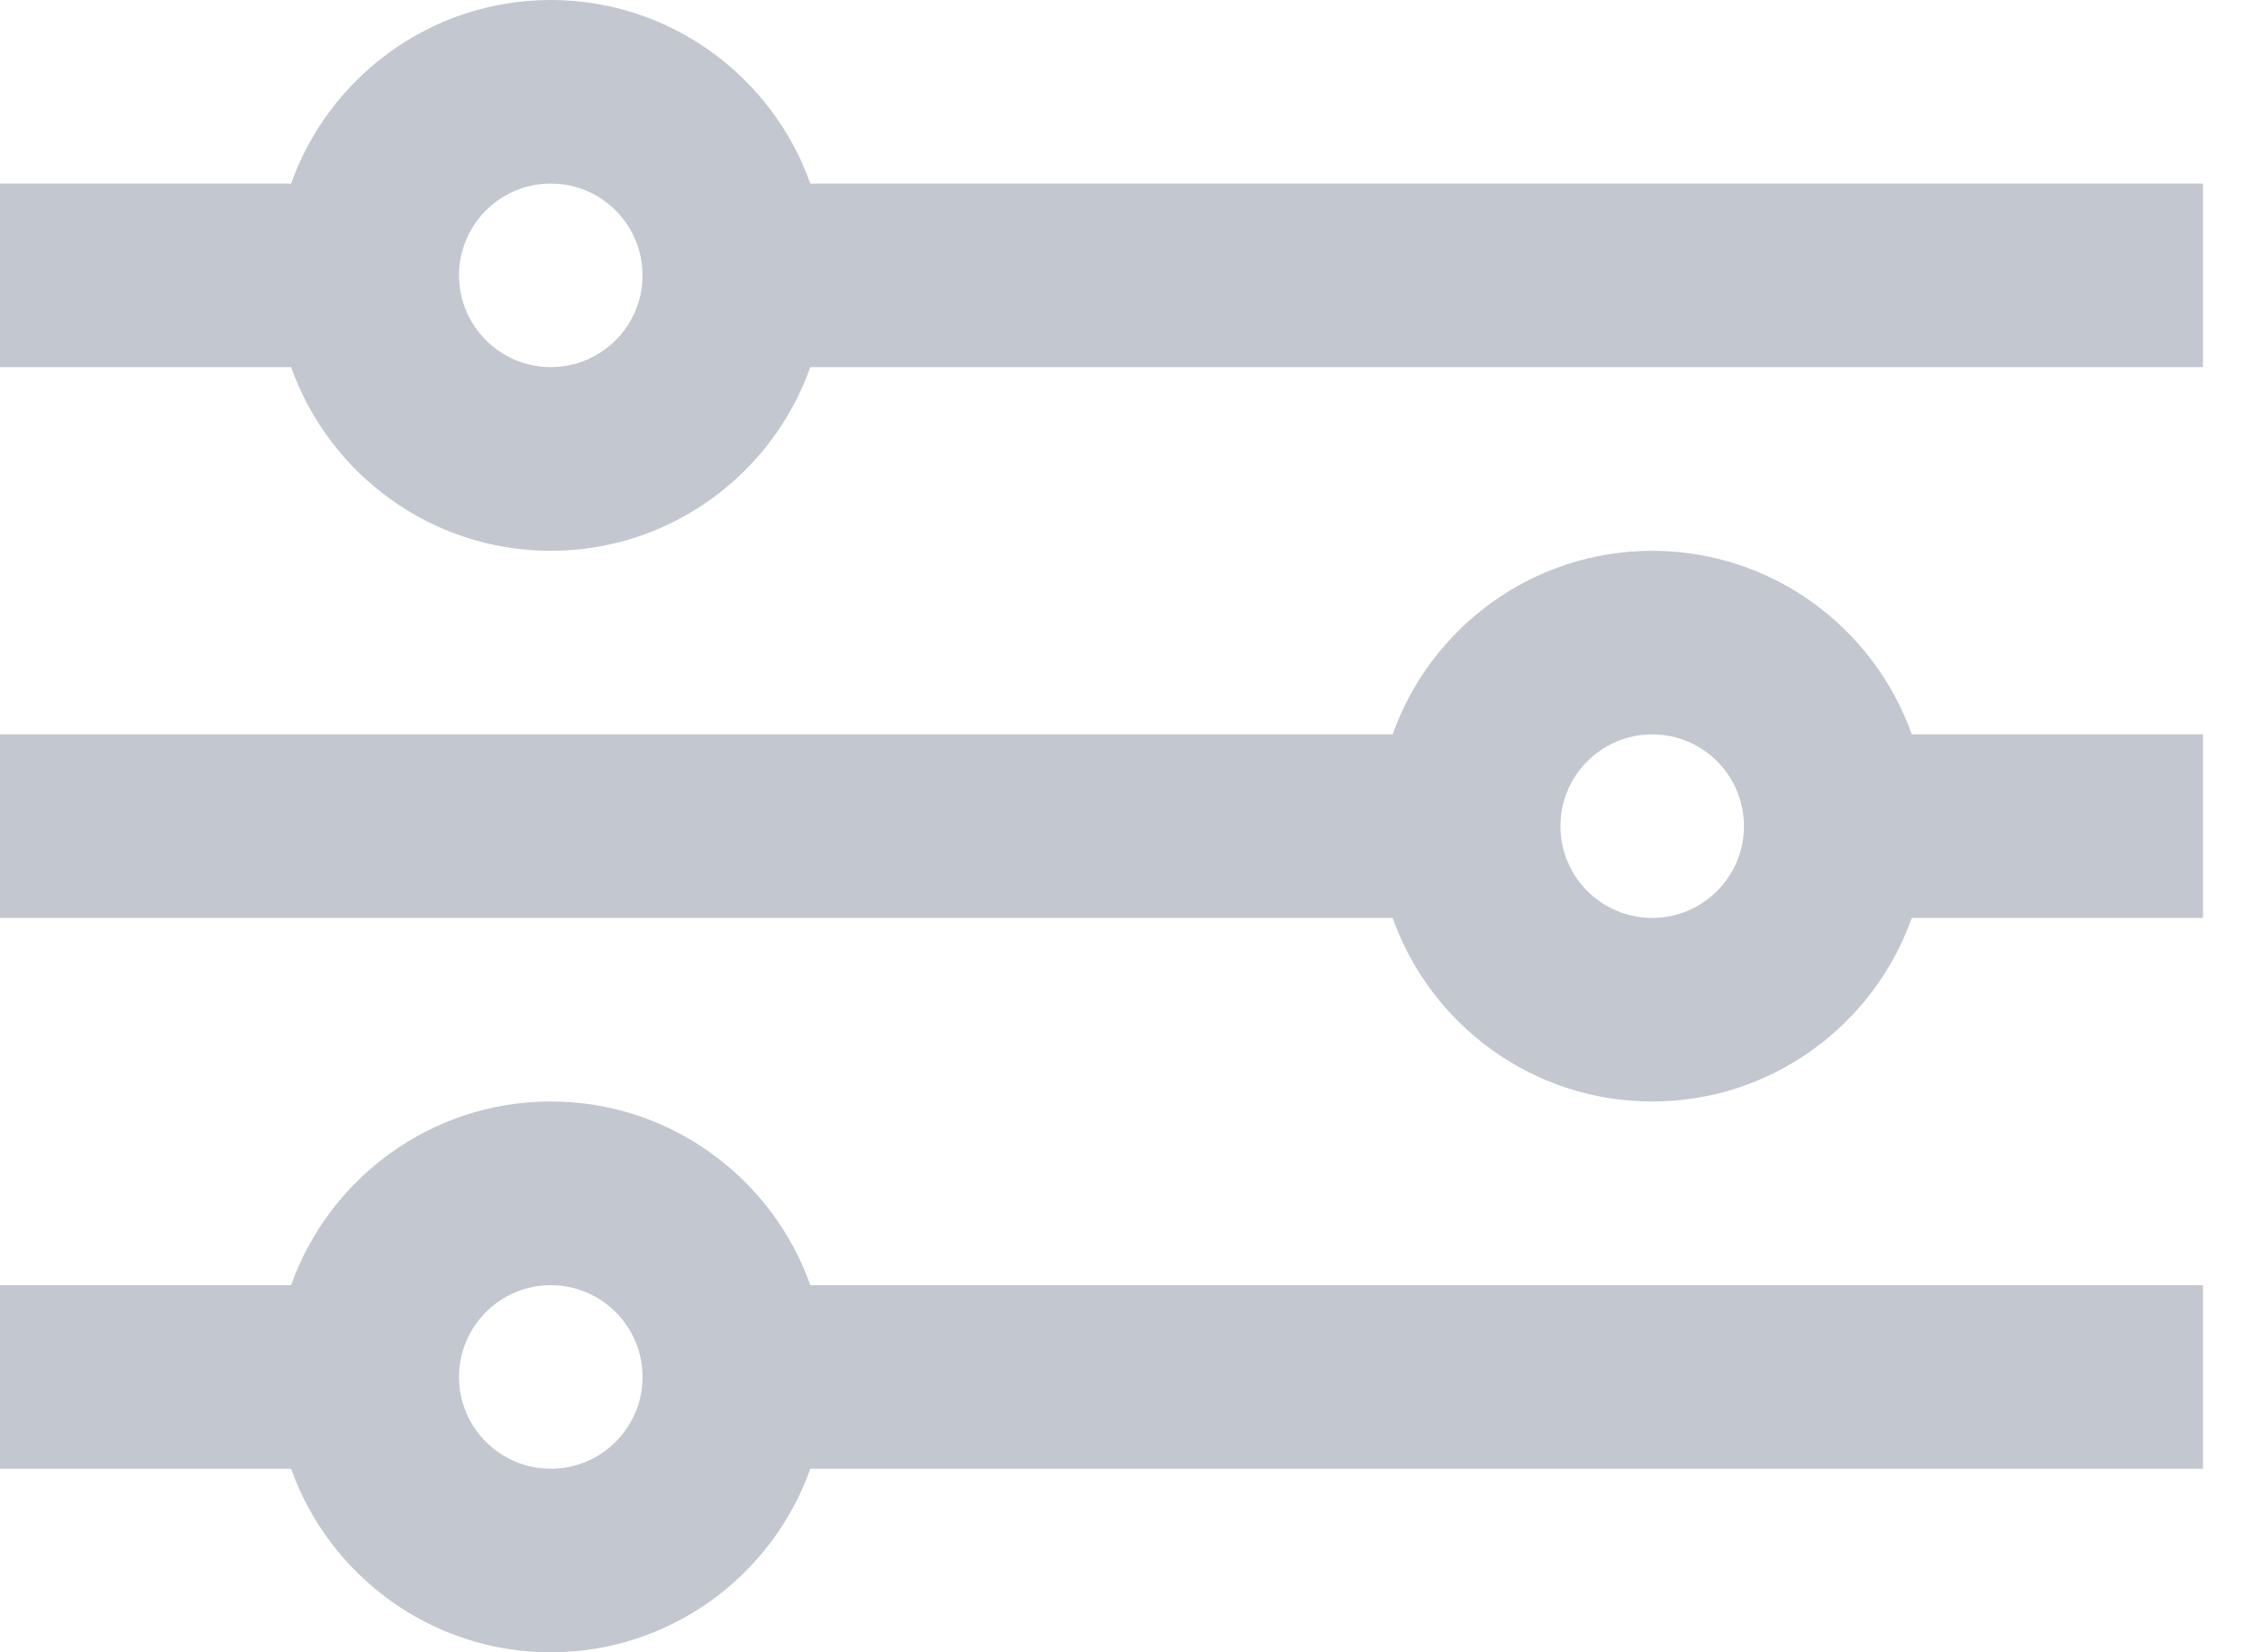
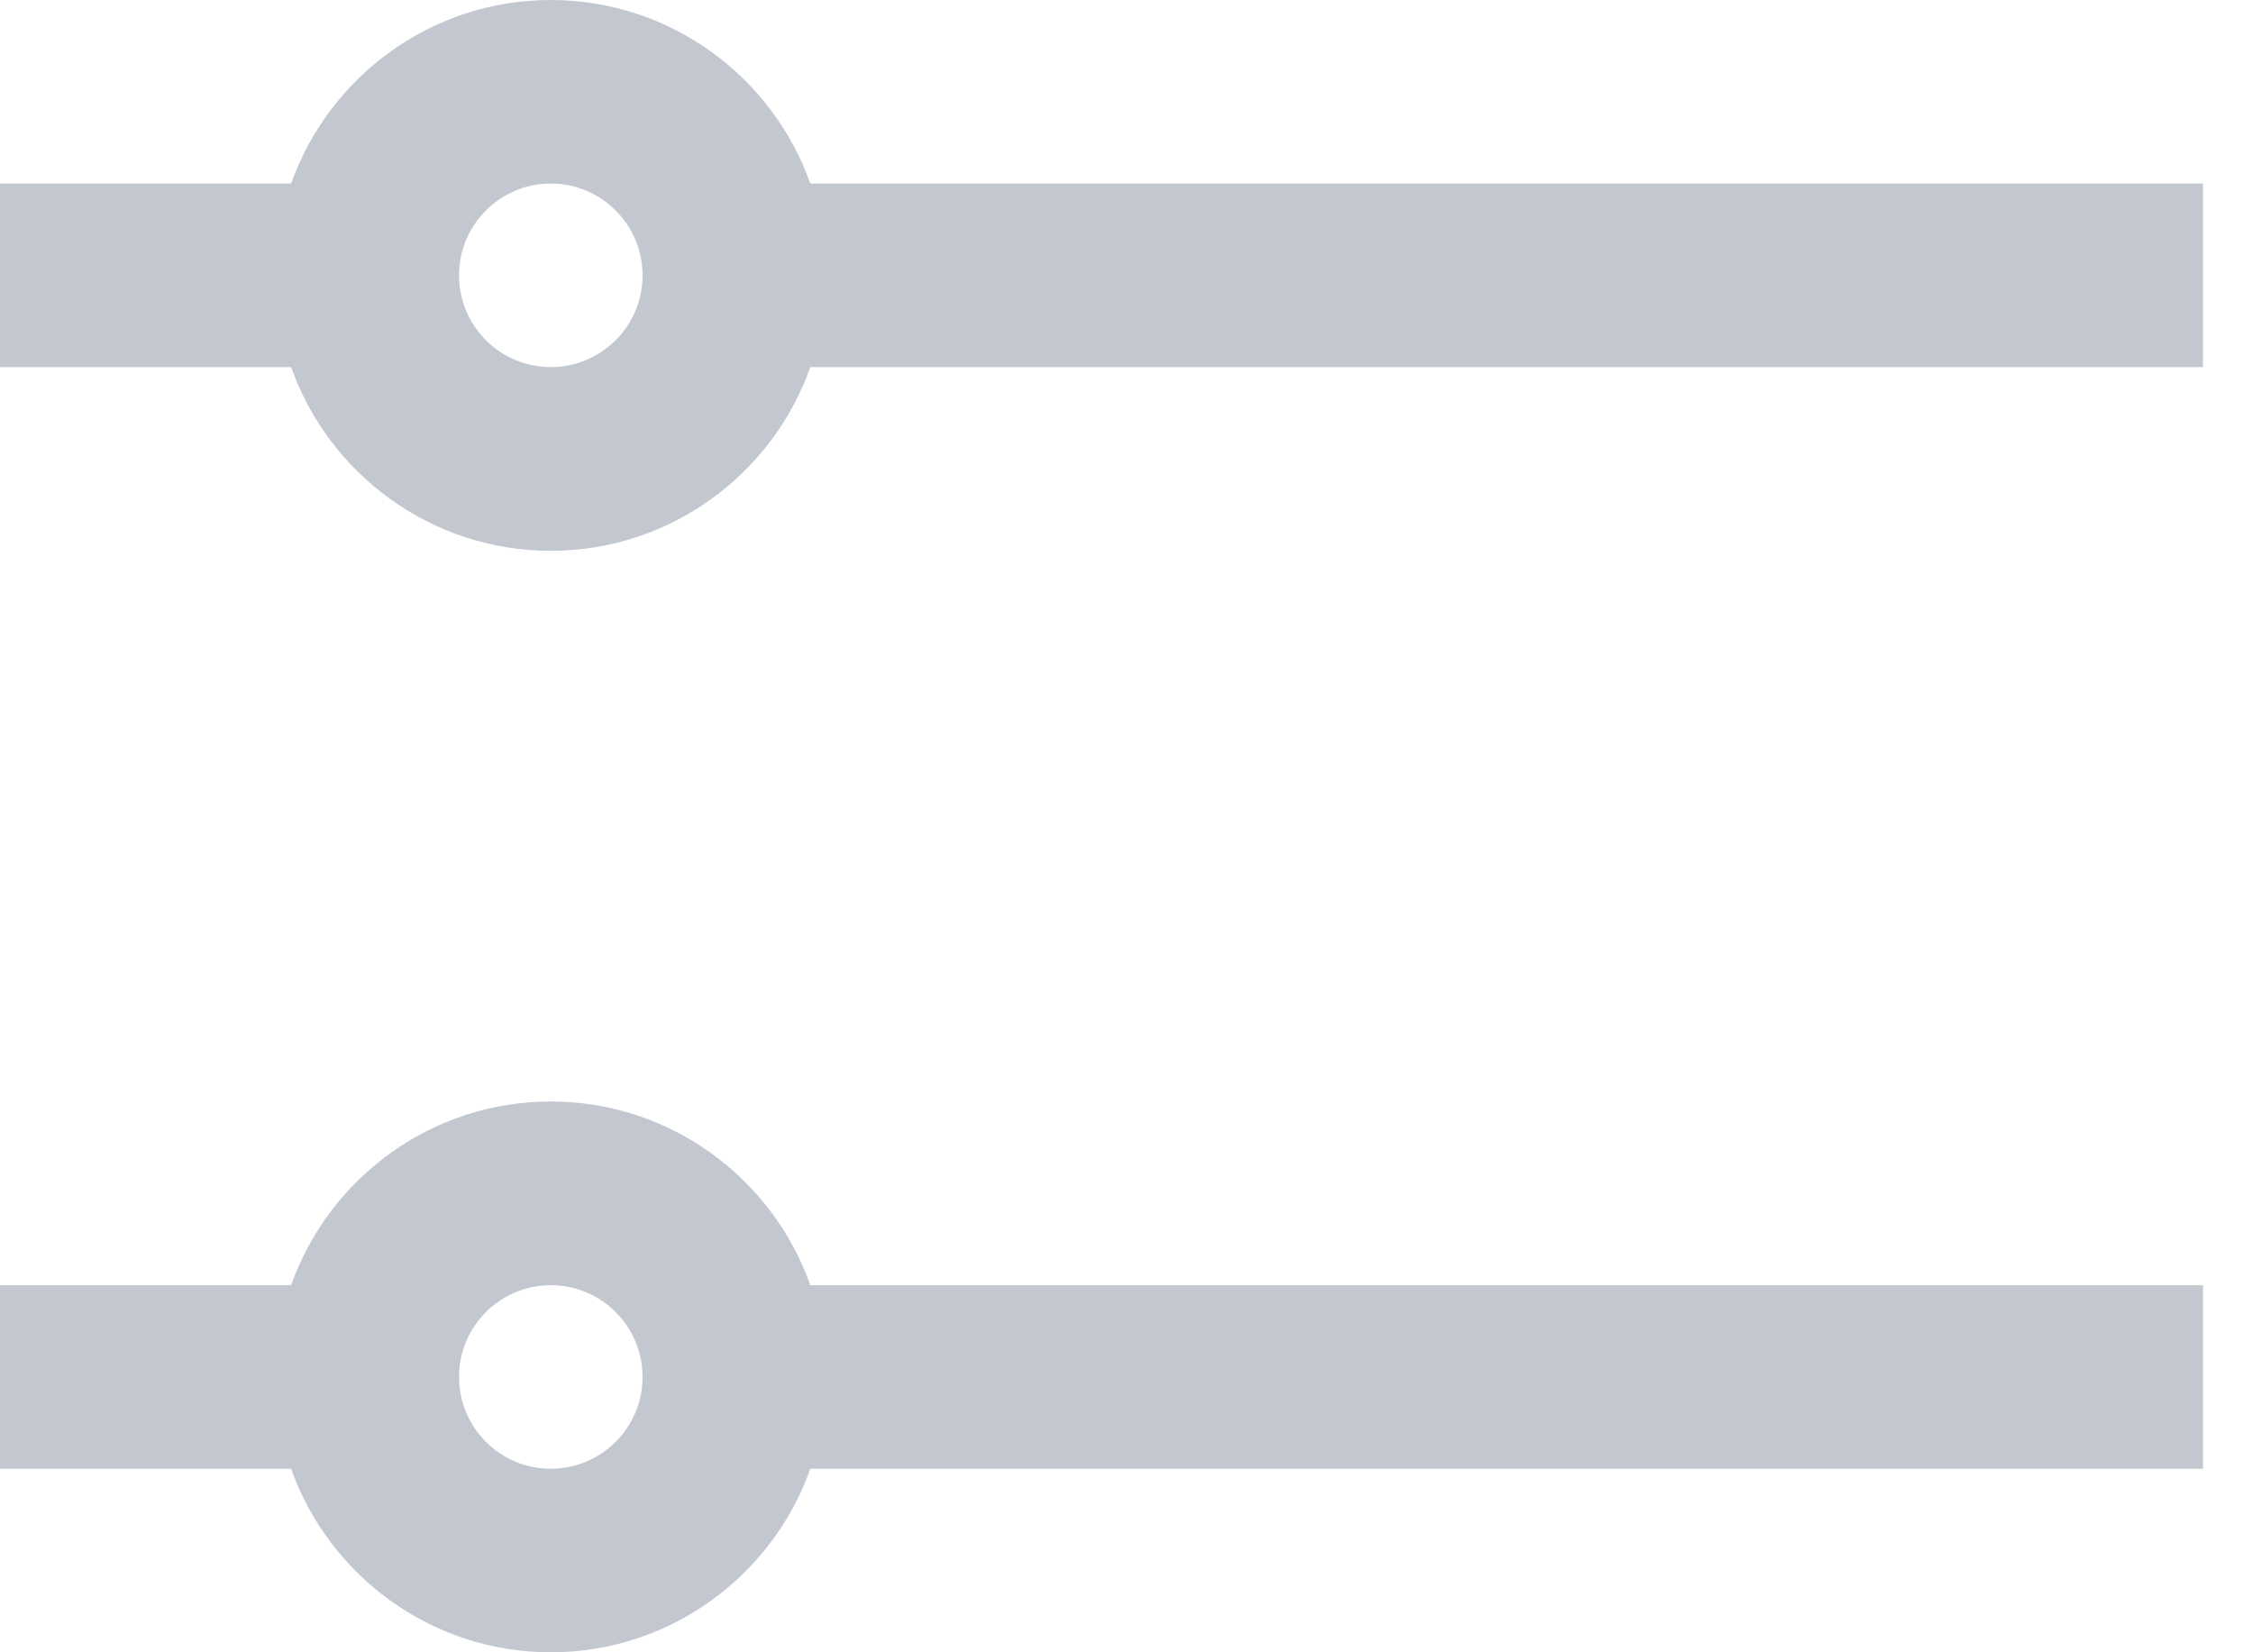
<svg xmlns="http://www.w3.org/2000/svg" width="15" height="11" viewBox="0 0 15 11" fill="none">
  <path d="M14.667 9.778V8.556H5.395C5.143 7.844 4.463 7.333 3.667 7.333C2.87 7.333 2.191 7.844 1.938 8.556H0V9.778H1.938C2.191 10.489 2.87 11 3.667 11C4.463 11 5.143 10.489 5.395 9.778H14.667ZM3.667 9.778C3.33 9.778 3.056 9.504 3.056 9.167C3.056 8.83 3.33 8.556 3.667 8.556C4.004 8.556 4.278 8.83 4.278 9.167C4.278 9.504 4.004 9.778 3.667 9.778Z" fill="#C2C7D0" />
-   <path d="M11 7.333C11.797 7.333 12.476 6.822 12.728 6.111H14.667V4.889H12.728C12.476 4.178 11.797 3.667 11 3.667C10.203 3.667 9.524 4.178 9.272 4.889H0V6.111H9.272C9.524 6.822 10.203 7.333 11 7.333ZM11 4.889C11.337 4.889 11.611 5.163 11.611 5.5C11.611 5.837 11.337 6.111 11 6.111C10.663 6.111 10.389 5.837 10.389 5.5C10.389 5.163 10.663 4.889 11 4.889Z" fill="#C2C7D0" />
  <path d="M3.667 3.667C4.463 3.667 5.143 3.156 5.395 2.444H14.667V1.222H5.395C5.143 0.511 4.463 0 3.667 0C2.87 0 2.191 0.511 1.938 1.222H0V2.444H1.938C2.191 3.156 2.87 3.667 3.667 3.667ZM3.667 1.222C4.004 1.222 4.278 1.496 4.278 1.833C4.278 2.17 4.004 2.444 3.667 2.444C3.33 2.444 3.056 2.17 3.056 1.833C3.056 1.496 3.33 1.222 3.667 1.222Z" fill="#C2C7D0" />
</svg>